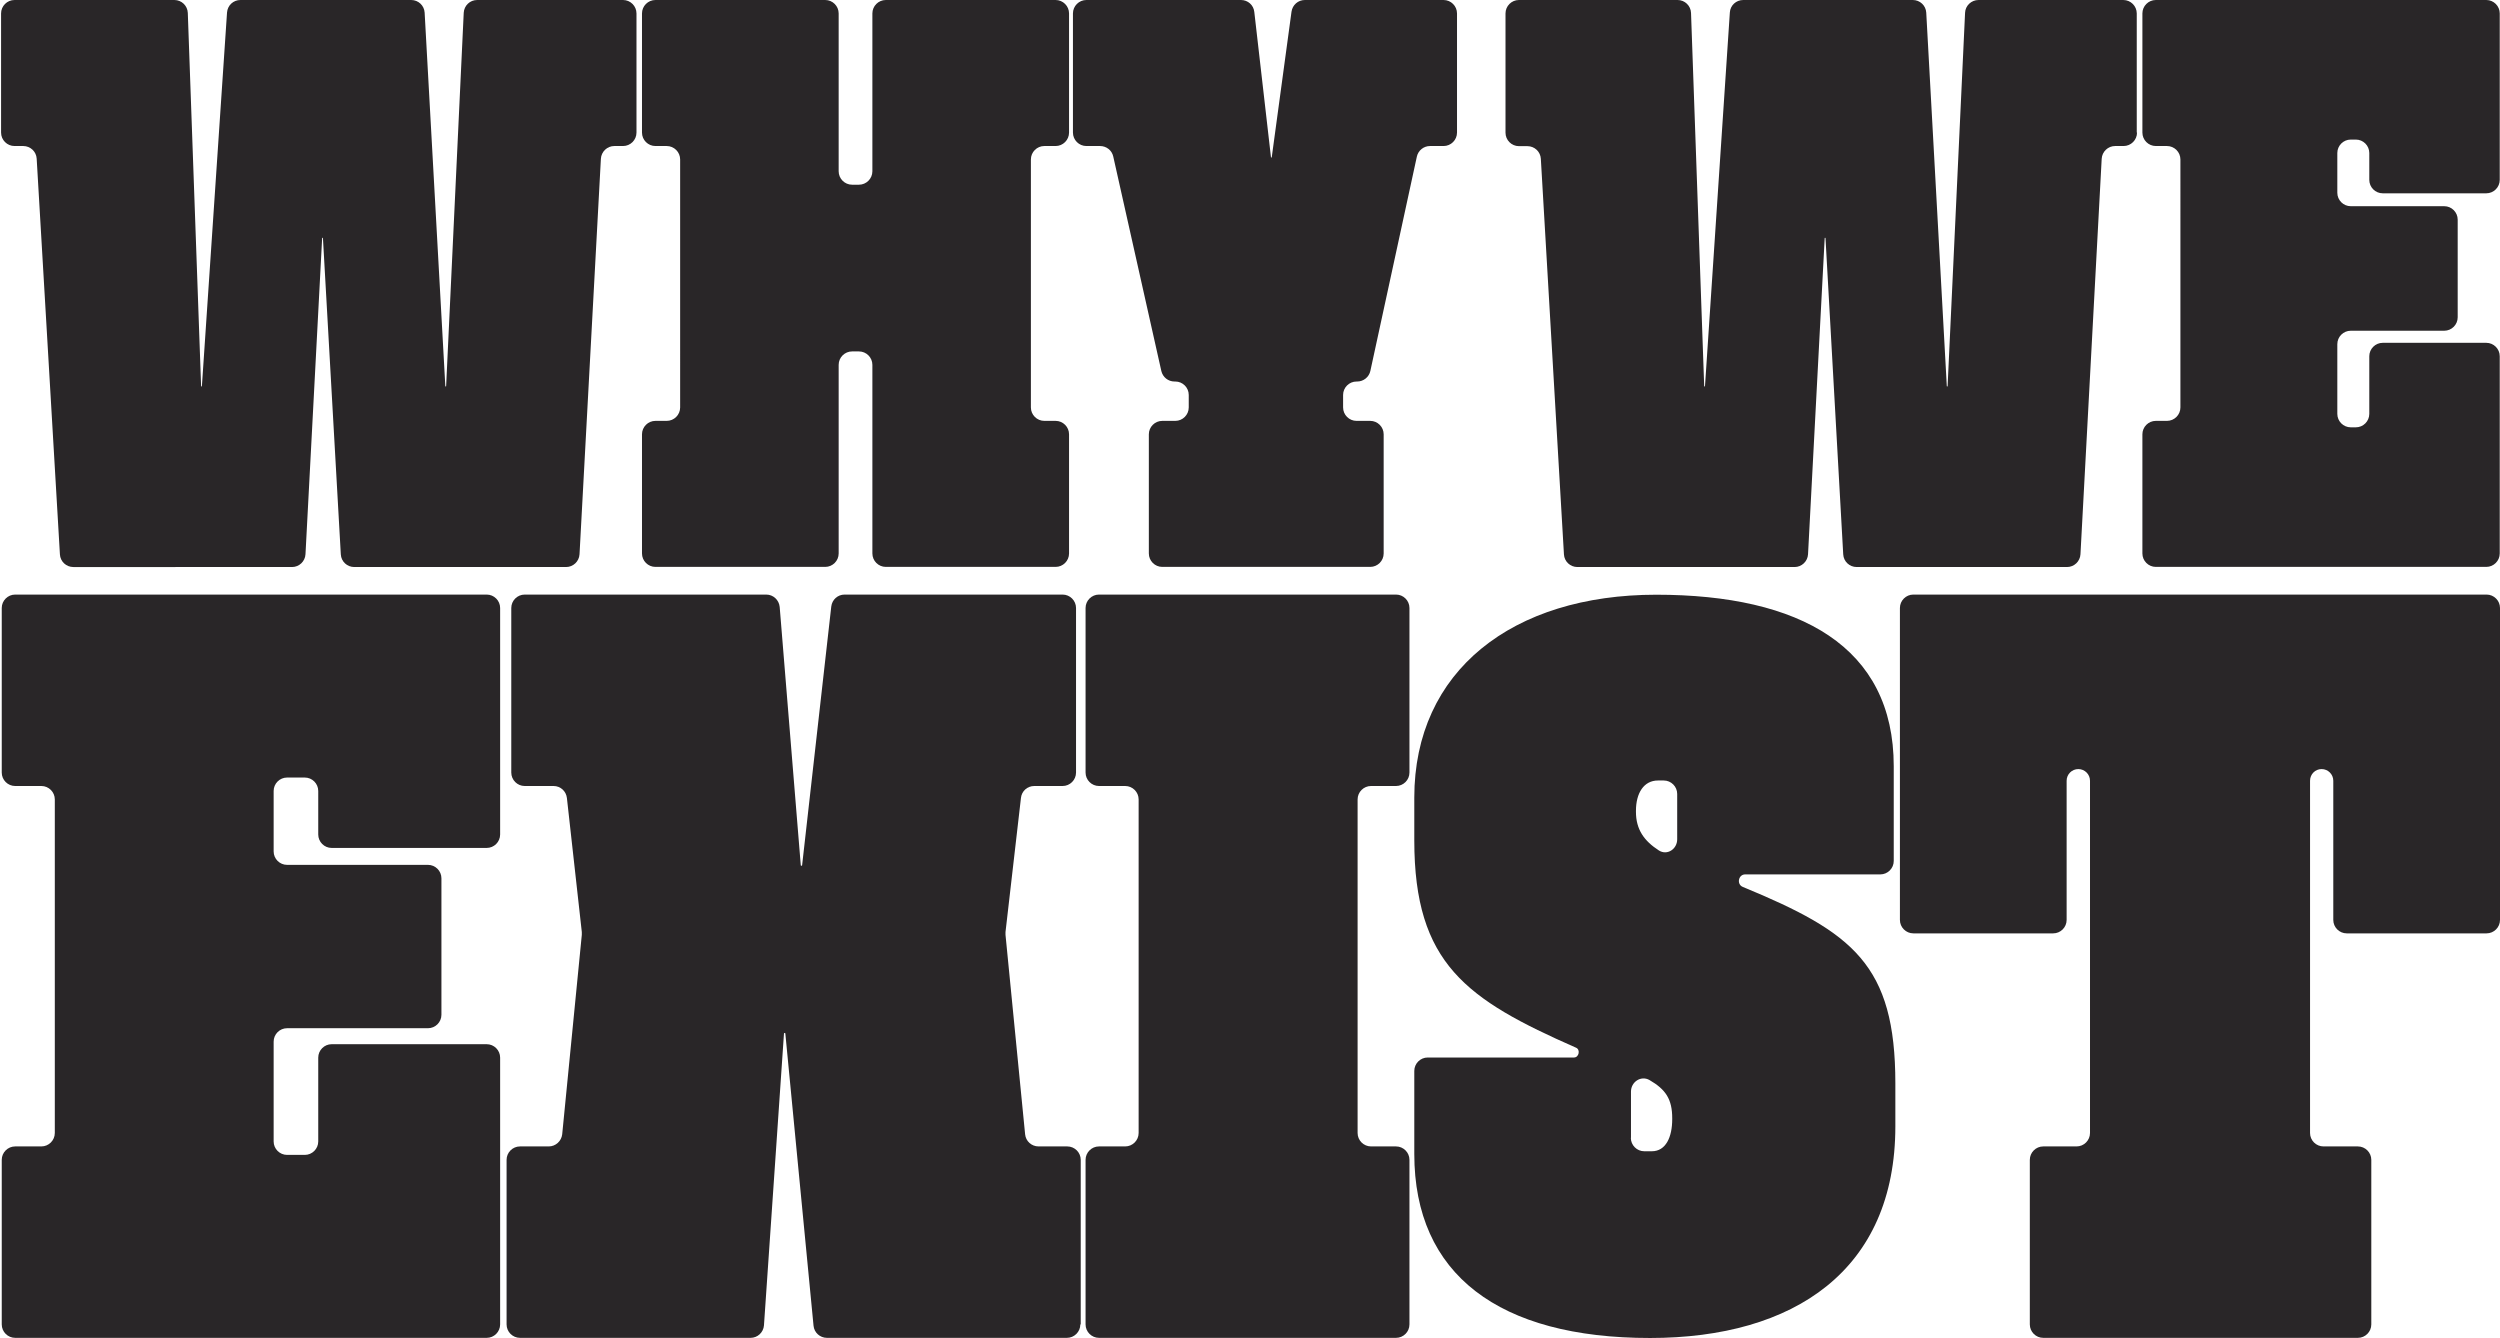
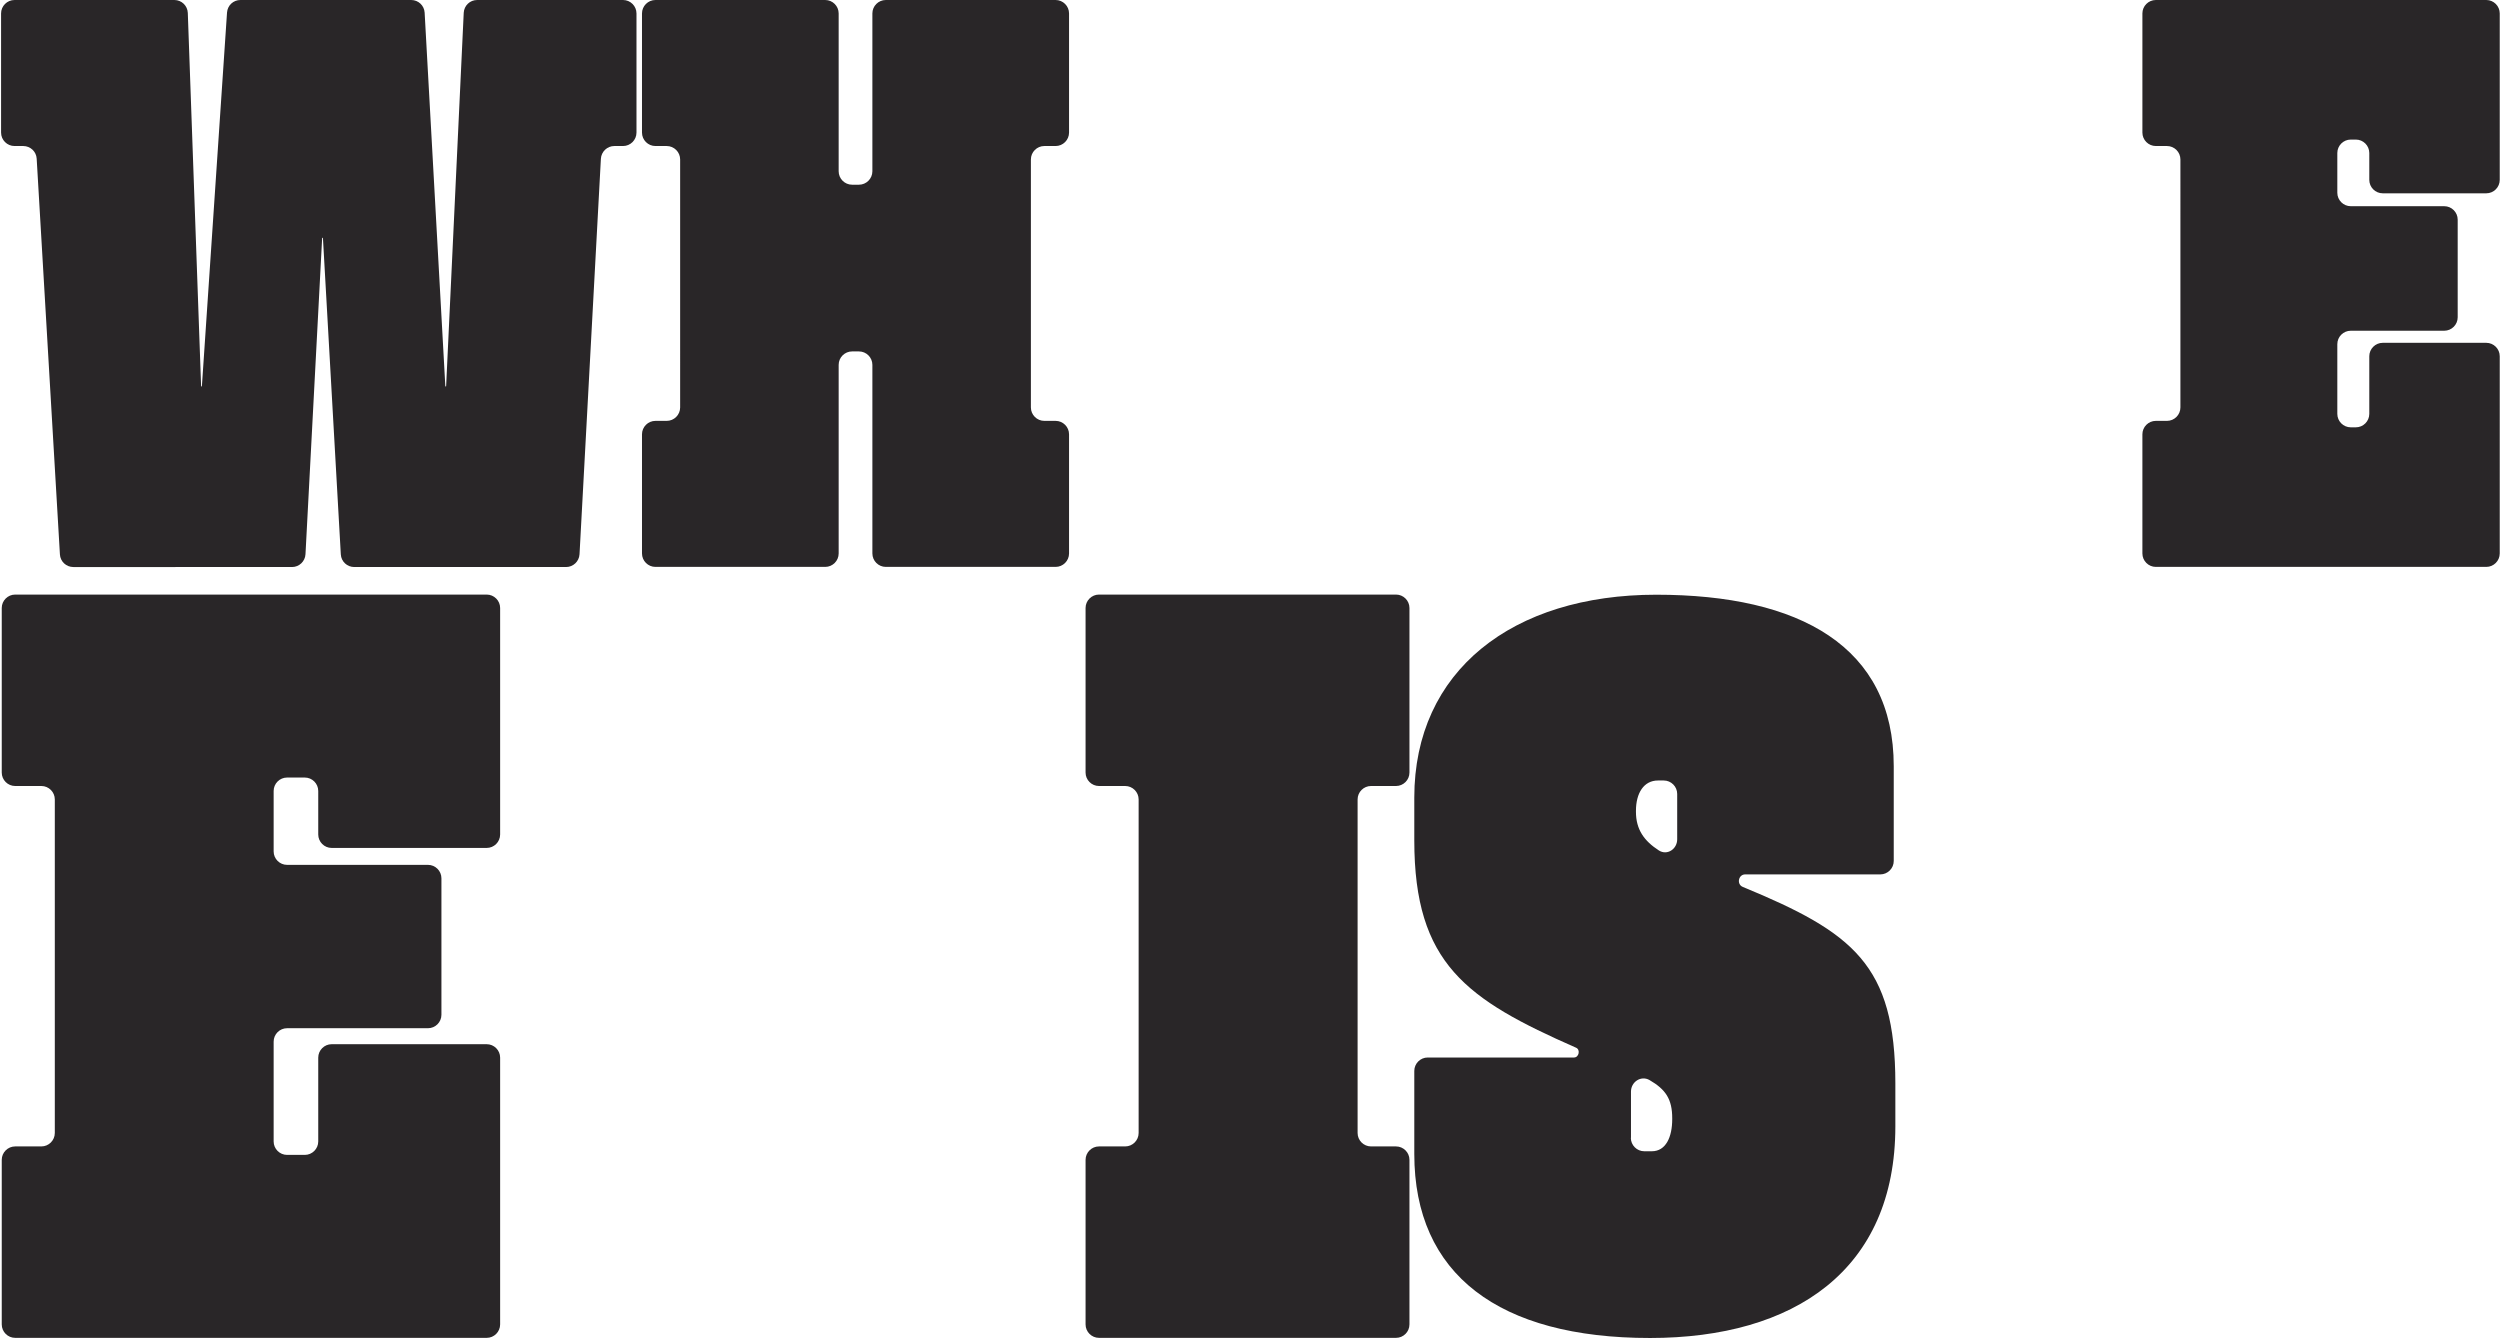
<svg xmlns="http://www.w3.org/2000/svg" preserveAspectRatio="none" id="why" version="1.1" viewBox="0 0 1861 996">
  <defs>
    <style>
      .why-svg {
        fill: #292628;
      }
    </style>
  </defs>
-   <path id="t" class="why-svg" d="M1861,684.8c0,5.5-4.5,10-10,10h-104.1c-5.5,0-10-4.5-10-10v-103.6c0-4.8-3.9-8.7-8.7-8.7s-8.6,3.9-8.6,8.7v262.2c0,5.5,4.5,10,10,10h25.6c5.5,0,10,4.5,10,10v122.5c0,5.5-4.5,10-10,10h-234.2c-5.5,0-10-4.5-10-10v-122.5c0-5.5,4.5-10,10-10h24.8c5.5,0,10-4.5,10-10v-262.2c0-4.8-3.9-8.7-8.7-8.7s-8.7,3.9-8.7,8.7v103.6c0,5.5-4.5,10-10,10h-104.1c-5.5,0-10-4.5-10-10v-232.2c0-5.5,4.5-10,10-10h426.7c5.5,0,10,4.5,10,10v232.2Z" />
  <path id="s" class="why-svg" d="M1217.8,604.3c0,13.2,6.1,21.7,17.1,28.8,6.1,3.9,13.6-1,13.6-8.3v-33.8c0-5.5-4.5-10-10-10h-4.3c-10.5,0-16.4,9.3-16.4,22.6v.7ZM1228.3,996c-112.4,0-175.5-47.2-175.5-137v-61.8c0-5.5,4.5-10,10-10h108.9c3.7,0,4.9-5.9,1.5-7.3-81.6-35.9-120.4-62.5-120.4-154.3v-31.9c0-94.4,73.2-151,180.1-151s176.8,38.6,176.8,127.7v70.5c0,5.5-4.5,10-10,10h-100.6c-5.1,0-6.5,7.4-1.8,9.3,82.1,33.9,113.6,57.9,113.6,146.3v31.9c0,107.1-75.3,157.6-182.7,157.6ZM1214,847c0,5.5,4.5,10,10,10h5.6c10.5,0,15.2-10.6,15.2-23.9v-.7c0-14.1-4.8-21.4-16.9-28.4-6.3-3.6-13.8,1.3-13.8,8.6v34.4Z" />
  <path id="i" class="why-svg" d="M1049.2,985.9c0,5.5-4.5,10-10,10h-221.1c-5.5,0-10-4.5-10-10v-122.5c0-5.5,4.5-10,10-10h19.5c5.5,0,10-4.5,10-10v-248.3c0-5.5-4.5-10-10-10h-19.5c-5.5,0-10-4.5-10-10v-122.5c0-5.5,4.5-10,10-10h221.1c5.5,0,10,4.5,10,10v122.5c0,5.5-4.5,10-10,10h-18.6c-5.5,0-10,4.5-10,10v248.3c0,5.5,4.5,10,10,10h18.6c5.5,0,10,4.5,10,10v122.5Z" />
-   <path id="k" class="why-svg" d="M804.2,985.9c0,5.5-4.5,10-10,10h-178.6c-5.2,0-9.5-3.9-10-9l-21-217.6c0-.2-.2-.4-.5-.4s-.4.2-.5.4l-14.9,217.3c-.4,5.2-4.7,9.3-10,9.3h-171.6c-5.5,0-10-4.5-10-10v-122.5c0-5.5,4.5-10,10-10h21.4c5.1,0,9.4-3.9,10-9l14.6-148.5c0-.7,0-1.4,0-2.1l-11.1-99.8c-.6-5.1-4.8-8.9-9.9-8.9h-21.5c-5.5,0-10-4.5-10-10v-122.5c0-5.5,4.5-10,10-10h179.8c5.2,0,9.5,4,10,9.2l15.7,192.3c0,.2.2.4.5.4s.4-.2.5-.4l21.7-192.6c.6-5.1,4.8-8.9,9.9-8.9h162.3c5.5,0,10,4.5,10,10v122.5c0,5.5-4.5,10-10,10h-21.1c-5.1,0-9.4,3.8-9.9,8.9l-11.5,99.8c0,.7,0,1.4,0,2.1l14.6,148.5c.5,5.1,4.8,9,10,9h21.4c5.5,0,10,4.5,10,10v122.5Z" />
  <path id="e" class="why-svg" d="M372.3,985.9c0,5.5-4.5,10-10,10H11.3c-5.5,0-10-4.5-10-10v-122.5c0-5.5,4.5-10,10-10h19.5c5.5,0,10-4.5,10-10v-248.3c0-5.5-4.5-10-10-10H11.3c-5.5,0-10-4.5-10-10v-122.5c0-5.5,4.5-10,10-10h351c5.5,0,10,4.5,10,10v168.6c0,5.5-4.5,10-10,10h-115.4c-5.5,0-10-4.5-10-10v-32.4c0-5.5-4.5-10-10-10h-13.2c-5.5,0-10,4.5-10,10v45c0,5.5,4.5,10,10,10h104.9c5.5,0,10,4.5,10,10v101.6c0,5.5-4.5,10-10,10h-104.9c-5.5,0-10,4.5-10,10v74.3c0,5.5,4.5,10,10,10h13.2c5.5,0,10-4.5,10-10v-62.4c0-5.5,4.5-10,10-10h115.4c5.5,0,10,4.5,10,10v198.7Z" />
  <path id="e1" data-name="e" class="why-svg" d="M1860.8,412c0,5.5-4.5,10-10,10h-246c-5.5,0-10-4.5-10-10v-88.7c0-5.5,4.5-10,10-10h8.3c5.5,0,10-4.5,10-10V118.7c0-5.5-4.5-10-10-10h-8.3c-5.5,0-10-4.5-10-10V10c0-5.5,4.5-10,10-10h246c5.5,0,10,4.5,10,10v123.9c0,5.5-4.5,10-10,10h-77.1c-5.5,0-10-4.5-10-10v-20c0-5.5-4.5-10-10-10h-3.8c-5.5,0-10,4.5-10,10v29.6c0,5.5,4.5,10,10,10h69.6c5.5,0,10,4.5,10,10v72.7c0,5.5-4.5,10-10,10h-69.6c-5.5,0-10,4.5-10,10v51.9c0,5.5,4.5,10,10,10h3.8c5.5,0,10-4.5,10-10v-42.9c0-5.5,4.5-10,10-10h77.1c5.5,0,10,4.5,10,10v146.8Z" />
-   <path id="w" class="why-svg" d="M1590.8,98.7c0,5.5-4.5,10-10,10h-6.3c-5.3,0-9.7,4.2-10,9.5l-15.8,294.4c-.3,5.3-4.7,9.5-10,9.5h-156.6c-5.3,0-9.7-4.1-10-9.4l-13.2-235.4c0-.2-.2-.3-.3-.3s-.3.1-.3.3l-12.4,235.3c-.3,5.3-4.7,9.5-10,9.5h-161.7c-5.3,0-9.7-4.1-10-9.4l-17.2-294.5c-.3-5.3-4.7-9.4-10-9.4h-6.3c-5.5,0-10-4.5-10-10V10c0-5.5,4.5-10,10-10h118.1c5.4,0,9.8,4.3,10,9.6l9.8,277.8c0,.2.1.3.3.3s.3-.1.3-.3l18.5-278.1c.3-5.3,4.7-9.3,10-9.3h126.2c5.3,0,9.7,4.1,10,9.4l15.3,278c0,.2.1.3.3.3s.3-.1.3-.3l13-277.9c.2-5.3,4.7-9.5,10-9.5h107.8c5.5,0,10,4.5,10,10v88.7Z" />
-   <path id="y" class="why-svg" d="M1020,313.3c5.5,0,10,4.5,10,10v88.7c0,5.5-4.5,10-10,10h-154.8c-5.5,0-10-4.5-10-10v-88.7c0-5.5,4.5-10,10-10h9.7c5.5,0,10-4.5,10-10v-9.3c0-5.5-4.5-10-10-10h-.6c-4.7,0-8.7-3.2-9.8-7.8l-35.8-159.7c-1-4.6-5.1-7.8-9.8-7.8h-10.2c-5.5,0-10-4.5-10-10V10c0-5.5,4.5-10,10-10h115.1c5.1,0,9.4,3.8,9.9,8.9l12.4,108.1c0,.2.2.3.3.3s.3-.1.3-.3l14.7-108.3c.7-5,4.9-8.7,9.9-8.7h103.3c5.5,0,10,4.5,10,10v88.7c0,5.5-4.5,10-10,10h-10.1c-4.7,0-8.8,3.3-9.8,7.9l-34.6,159.5c-1,4.6-5.1,7.9-9.8,7.9h-.5c-5.5,0-10,4.5-10,10v9.3c0,5.5,4.5,10,10,10h10Z" />
  <path id="h" class="why-svg" d="M795.8,412c0,5.5-4.5,10-10,10h-126.4c-5.5,0-10-4.5-10-10v-140.4c0-5.5-4.5-10-10-10h-5.1c-5.5,0-10,4.5-10,10v140.4c0,5.5-4.5,10-10,10h-126.4c-5.5,0-10-4.5-10-10v-88.7c0-5.5,4.5-10,10-10h8.4c5.5,0,10-4.5,10-10V118.7c0-5.5-4.5-10-10-10h-8.4c-5.5,0-10-4.5-10-10V10c0-5.5,4.5-10,10-10h126.4c5.5,0,10,4.5,10,10v117.5c0,5.5,4.5,10,10,10h5.1c5.5,0,10-4.5,10-10V10c0-5.5,4.5-10,10-10h126.4c5.5,0,10,4.5,10,10v88.7c0,5.5-4.5,10-10,10h-8.4c-5.5,0-10,4.5-10,10v184.6c0,5.5,4.5,10,10,10h8.4c5.5,0,10,4.5,10,10v88.7Z" />
  <path id="w1" data-name="w" class="why-svg" d="M473.8,98.7c0,5.5-4.5,10-10,10h-6.5c-5.3,0-9.7,4.2-10,9.5l-15.9,294.4c-.3,5.3-4.7,9.5-10,9.5h-157.7c-5.3,0-9.7-4.1-10-9.4l-13.3-235.4c0-.2-.1-.3-.3-.3s-.3.1-.3.3l-12.4,235.3c-.3,5.3-4.7,9.5-10,9.5H54.6c-5.3,0-9.7-4.1-10-9.4L27.3,118.1c-.3-5.3-4.7-9.4-10-9.4h-6.5c-5.5,0-10-4.5-10-10V10C.8,4.5,5.3,0,10.8,0h119c5.4,0,9.8,4.3,10,9.6l9.9,277.8c0,.2.1.3.3.3s.3-.1.3-.3L169,9.3c.4-5.3,4.7-9.3,10-9.3h127.1c5.3,0,9.7,4.1,10,9.4l15.4,278c0,.2.1.3.3.3s.3-.1.3-.3l13.1-277.9c.3-5.3,4.6-9.5,10-9.5h108.6c5.5,0,10,4.5,10,10v88.7Z" />
</svg>